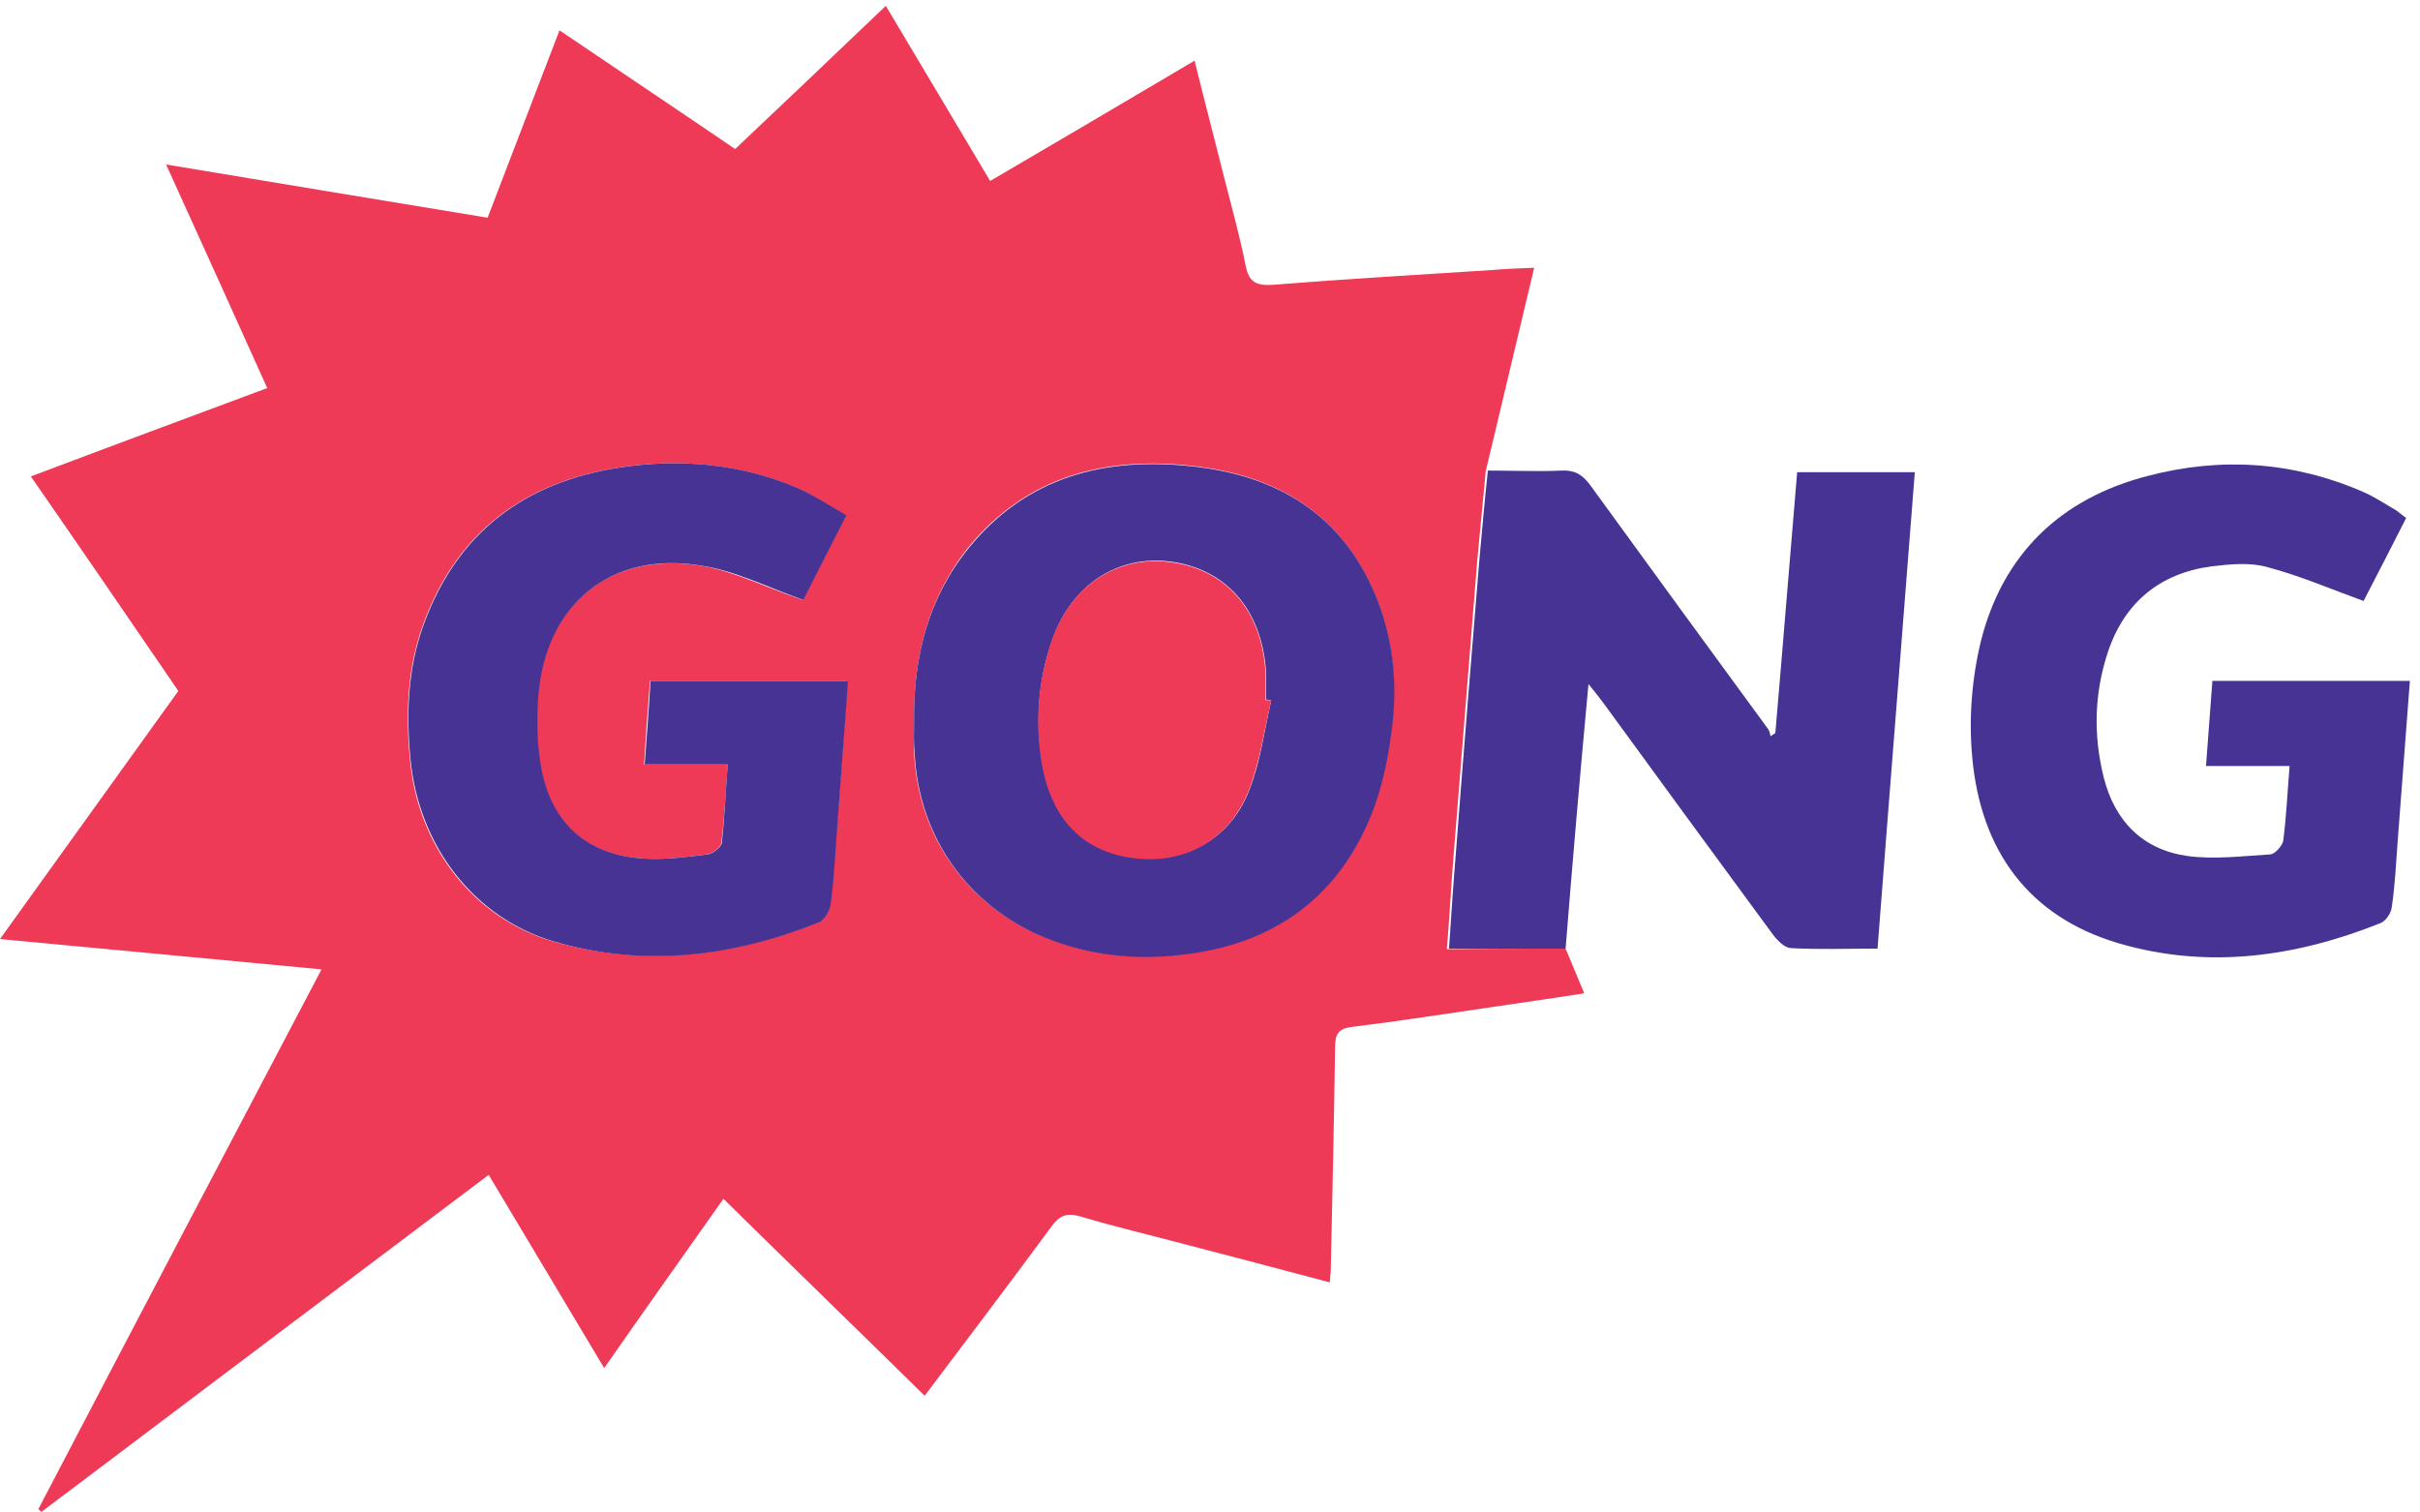
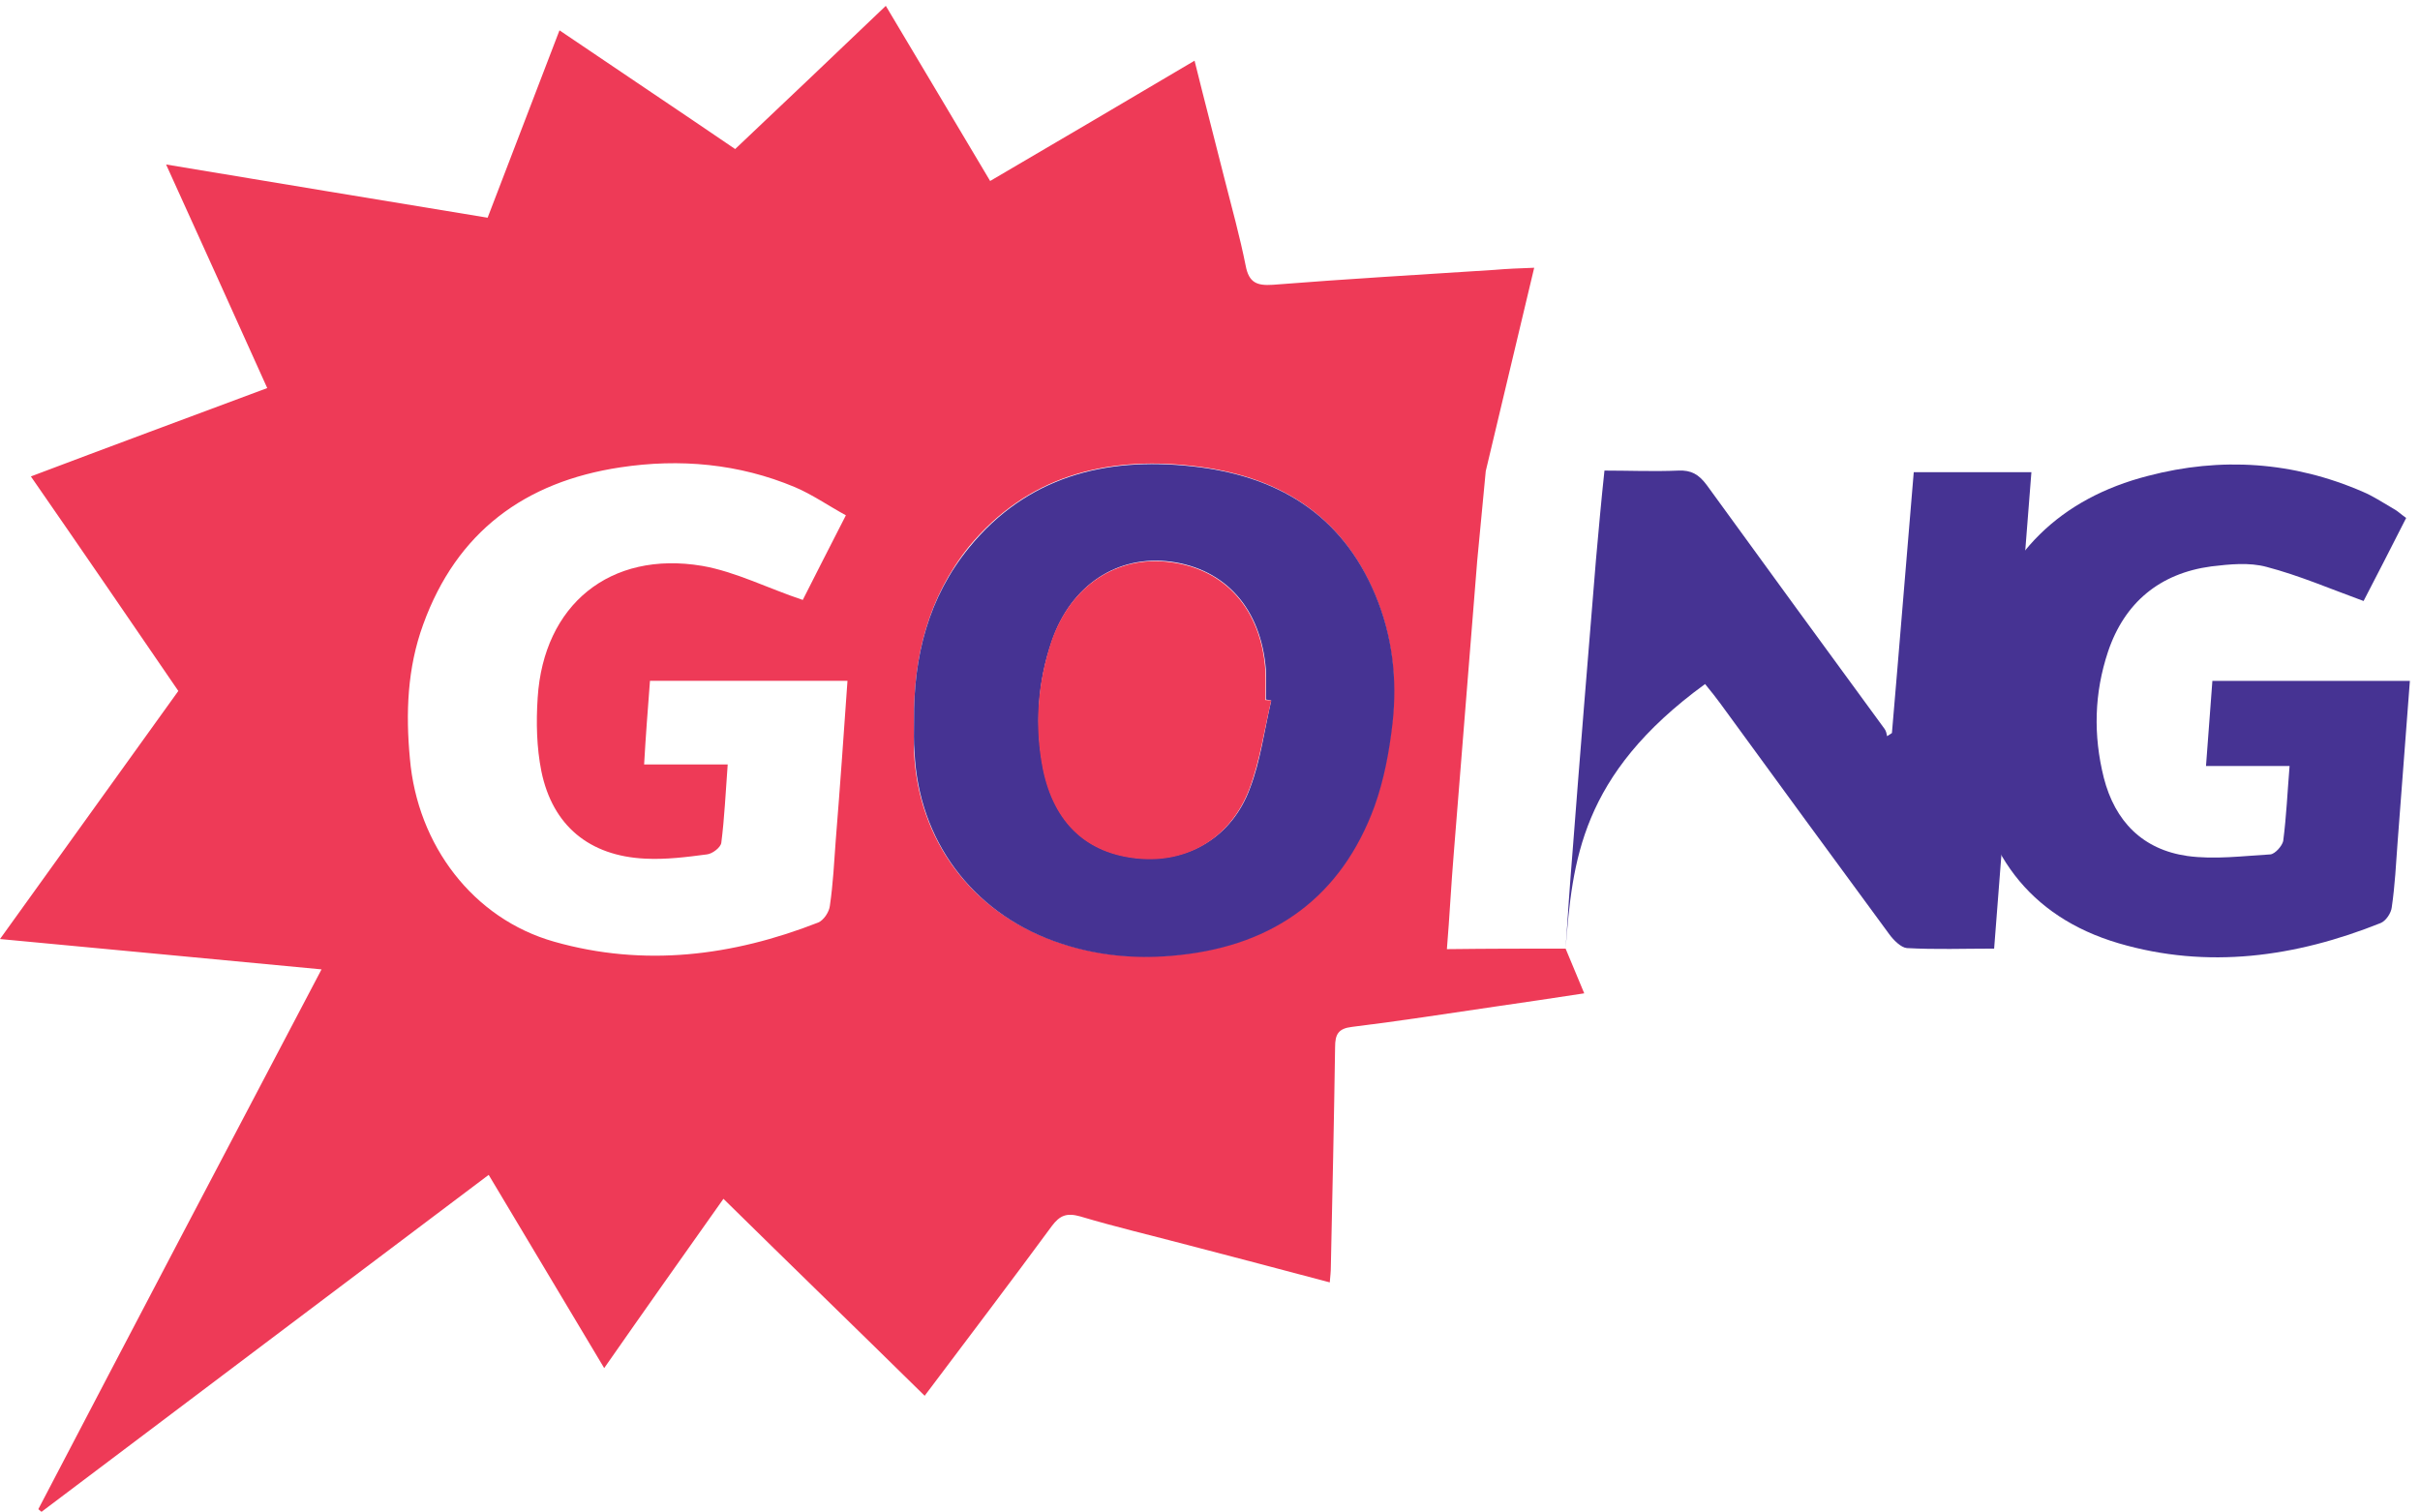
<svg xmlns="http://www.w3.org/2000/svg" version="1.1" id="Layer_1" x="0px" y="0px" viewBox="0 0 45.46 28.41" style="enable-background:new 0 0 45.46 28.41;" xml:space="preserve">
  <style type="text/css">
	.st0{fill:#EE3A57;}
	.st1{fill:#463393;}
</style>
  <g>
    <path class="st0" d="M29.41,17.82c0.11,0.26,0.22,0.53,0.35,0.84c-0.58,0.09-1.13,0.17-1.68,0.25c-0.89,0.13-1.78,0.27-2.68,0.38   c-0.26,0.03-0.32,0.14-0.32,0.38c-0.02,1.38-0.05,2.75-0.08,4.13c0,0.09-0.01,0.17-0.02,0.29c-0.9-0.24-1.78-0.47-2.66-0.7   c-0.68-0.18-1.36-0.34-2.03-0.54c-0.25-0.07-0.38-0.02-0.53,0.18c-0.78,1.06-1.57,2.1-2.39,3.19c-1.26-1.24-2.51-2.45-3.78-3.7   c-0.75,1.06-1.48,2.09-2.24,3.18c-0.73-1.22-1.44-2.41-2.17-3.63c-2.82,2.12-5.61,4.23-8.4,6.33c-0.02-0.02-0.04-0.03-0.06-0.05   C2.47,25,4.24,21.63,6.04,18.21c-2.03-0.19-4-0.38-6.04-0.57c1.13-1.57,2.23-3.1,3.35-4.66c-0.91-1.33-1.82-2.66-2.77-4.03   c1.48-0.56,2.94-1.1,4.44-1.66c-0.63-1.4-1.25-2.77-1.9-4.2c2.04,0.34,4.03,0.67,6.04,1c0.45-1.17,0.89-2.32,1.35-3.52   c1.12,0.76,2.23,1.5,3.3,2.23c0.95-0.9,1.89-1.79,2.83-2.69c0.63,1.06,1.29,2.16,1.96,3.29c1.28-0.75,2.54-1.49,3.84-2.26   c0.19,0.77,0.38,1.49,0.56,2.21c0.14,0.55,0.29,1.09,0.4,1.64c0.06,0.32,0.21,0.38,0.51,0.36c1.39-0.11,2.77-0.19,4.16-0.28   c0.23-0.02,0.47-0.03,0.75-0.04c-0.31,1.3-0.61,2.56-0.91,3.82c-0.05,0.56-0.11,1.12-0.16,1.68c-0.15,1.83-0.29,3.66-0.44,5.49   c-0.05,0.6-0.08,1.21-0.13,1.81C27.98,17.82,28.69,17.82,29.41,17.82z M17.17,13.53c0,0.2-0.01,0.4,0,0.6   c0.08,1.65,1.07,2.98,2.62,3.54c0.77,0.28,1.57,0.35,2.37,0.26c1.77-0.19,3.03-1.1,3.65-2.79c0.18-0.5,0.28-1.04,0.34-1.57   c0.09-0.83,0-1.65-0.33-2.42c-0.64-1.52-1.86-2.23-3.44-2.4c-1.63-0.18-3.09,0.2-4.18,1.52C17.44,11.22,17.16,12.33,17.17,13.53z    M13.67,14.36c-0.04,0.53-0.06,1-0.12,1.47c-0.01,0.09-0.17,0.21-0.27,0.22c-0.38,0.05-0.77,0.1-1.16,0.08   c-1.05-0.05-1.74-0.62-1.95-1.64c-0.09-0.45-0.1-0.92-0.07-1.38c0.11-1.75,1.36-2.77,3.09-2.48c0.63,0.11,1.23,0.42,1.89,0.64   c0.23-0.46,0.51-1,0.81-1.59c-0.33-0.18-0.63-0.39-0.96-0.53c-1.05-0.44-2.16-0.54-3.28-0.37c-1.79,0.27-3.07,1.21-3.7,2.95   c-0.3,0.82-0.33,1.67-0.25,2.52c0.14,1.63,1.19,3.01,2.71,3.44c1.69,0.48,3.35,0.27,4.96-0.36c0.1-0.04,0.21-0.2,0.22-0.32   c0.06-0.41,0.08-0.82,0.11-1.23c0.08-0.99,0.15-1.99,0.22-2.99c-1.25,0-2.47,0-3.71,0c-0.04,0.53-0.08,1.03-0.11,1.57   C12.64,14.36,13.13,14.36,13.67,14.36z" />
-     <path class="st1" d="M29.41,17.82c-0.71,0-1.42,0-2.19,0c0.04-0.6,0.08-1.21,0.13-1.81c0.14-1.83,0.29-3.66,0.44-5.49   c0.05-0.56,0.1-1.12,0.16-1.68c0.46,0,0.93,0.02,1.39,0c0.24-0.01,0.38,0.07,0.53,0.27c1.11,1.53,2.22,3.05,3.34,4.58   c0.03,0.04,0.04,0.09,0.05,0.14c0.03-0.02,0.06-0.04,0.09-0.06c0.14-1.62,0.27-3.25,0.41-4.9c0.73,0,1.45,0,2.21,0   c-0.23,2.98-0.47,5.95-0.7,8.95c-0.57,0-1.1,0.02-1.64-0.01c-0.11-0.01-0.25-0.15-0.33-0.26c-1.06-1.44-2.12-2.89-3.17-4.33   c-0.08-0.11-0.16-0.21-0.29-0.37C29.68,14.56,29.54,16.19,29.41,17.82z" />
+     <path class="st1" d="M29.41,17.82c0.04-0.6,0.08-1.21,0.13-1.81c0.14-1.83,0.29-3.66,0.44-5.49   c0.05-0.56,0.1-1.12,0.16-1.68c0.46,0,0.93,0.02,1.39,0c0.24-0.01,0.38,0.07,0.53,0.27c1.11,1.53,2.22,3.05,3.34,4.58   c0.03,0.04,0.04,0.09,0.05,0.14c0.03-0.02,0.06-0.04,0.09-0.06c0.14-1.62,0.27-3.25,0.41-4.9c0.73,0,1.45,0,2.21,0   c-0.23,2.98-0.47,5.95-0.7,8.95c-0.57,0-1.1,0.02-1.64-0.01c-0.11-0.01-0.25-0.15-0.33-0.26c-1.06-1.44-2.12-2.89-3.17-4.33   c-0.08-0.11-0.16-0.21-0.29-0.37C29.68,14.56,29.54,16.19,29.41,17.82z" />
    <path class="st1" d="M45.2,9.73c-0.28,0.55-0.56,1.1-0.8,1.56c-0.63-0.23-1.21-0.48-1.82-0.64c-0.33-0.09-0.7-0.05-1.04-0.01   c-0.97,0.13-1.63,0.68-1.94,1.6c-0.26,0.78-0.28,1.57-0.08,2.37c0.21,0.82,0.73,1.35,1.57,1.47c0.51,0.07,1.04,0,1.56-0.03   c0.09-0.01,0.22-0.16,0.24-0.25c0.06-0.46,0.08-0.92,0.12-1.41c-0.52,0-1.02,0-1.57,0c0.04-0.55,0.08-1.06,0.12-1.6   c1.25,0,2.47,0,3.71,0c-0.08,1.01-0.15,2.01-0.23,3.02c-0.03,0.41-0.05,0.82-0.11,1.23c-0.01,0.11-0.11,0.26-0.21,0.3   c-1.6,0.64-3.25,0.87-4.92,0.38c-1.7-0.5-2.59-1.75-2.75-3.48c-0.07-0.72-0.01-1.49,0.16-2.19c0.41-1.64,1.5-2.69,3.14-3.11   c1.37-0.36,2.73-0.27,4.04,0.3c0.19,0.08,0.37,0.2,0.56,0.31C45.03,9.59,45.1,9.66,45.2,9.73z" />
    <path class="st1" d="M17.17,13.53c-0.01-1.2,0.27-2.31,1.04-3.25c1.08-1.32,2.54-1.7,4.18-1.52c1.58,0.17,2.8,0.88,3.44,2.4   c0.33,0.78,0.42,1.6,0.33,2.42c-0.06,0.53-0.16,1.07-0.34,1.57c-0.62,1.69-1.88,2.6-3.65,2.79c-0.8,0.09-1.6,0.02-2.37-0.26   c-1.55-0.56-2.54-1.9-2.62-3.54C17.16,13.93,17.17,13.73,17.17,13.53z M23.88,13.16c-0.03-0.01-0.06-0.01-0.1-0.02   c0-0.19,0.01-0.38,0-0.56c-0.09-1.14-0.75-1.89-1.79-2.03c-1-0.13-1.87,0.44-2.23,1.49c-0.27,0.78-0.32,1.59-0.16,2.4   c0.21,1.02,0.82,1.59,1.79,1.68c0.93,0.08,1.75-0.39,2.09-1.31C23.68,14.29,23.75,13.72,23.88,13.16z" />
-     <path class="st1" d="M13.67,14.36c-0.55,0-1.03,0-1.56,0c0.04-0.54,0.08-1.04,0.11-1.57c1.24,0,2.45,0,3.71,0   c-0.07,1.01-0.15,2-0.22,2.99c-0.03,0.41-0.05,0.82-0.11,1.23c-0.02,0.12-0.12,0.28-0.22,0.32c-1.61,0.64-3.27,0.85-4.96,0.36   c-1.52-0.44-2.56-1.81-2.71-3.44c-0.08-0.85-0.05-1.7,0.25-2.52c0.63-1.73,1.9-2.68,3.7-2.95c1.12-0.17,2.23-0.07,3.28,0.37   c0.33,0.14,0.63,0.34,0.96,0.53c-0.3,0.59-0.58,1.13-0.81,1.59c-0.65-0.23-1.26-0.54-1.89-0.64c-1.73-0.3-2.97,0.73-3.09,2.48   c-0.03,0.46-0.02,0.93,0.07,1.38c0.21,1.02,0.9,1.59,1.95,1.64c0.38,0.02,0.77-0.03,1.16-0.08c0.1-0.01,0.26-0.14,0.27-0.22   C13.61,15.36,13.63,14.88,13.67,14.36z" />
    <path class="st0" d="M23.88,13.16c-0.13,0.55-0.21,1.13-0.41,1.66c-0.35,0.92-1.16,1.4-2.09,1.31c-0.96-0.09-1.58-0.66-1.79-1.68   c-0.16-0.81-0.1-1.62,0.16-2.4c0.36-1.05,1.23-1.62,2.23-1.49c1.04,0.13,1.71,0.89,1.79,2.03c0.01,0.19,0,0.37,0,0.56   C23.82,13.15,23.85,13.16,23.88,13.16z" />
  </g>
</svg>